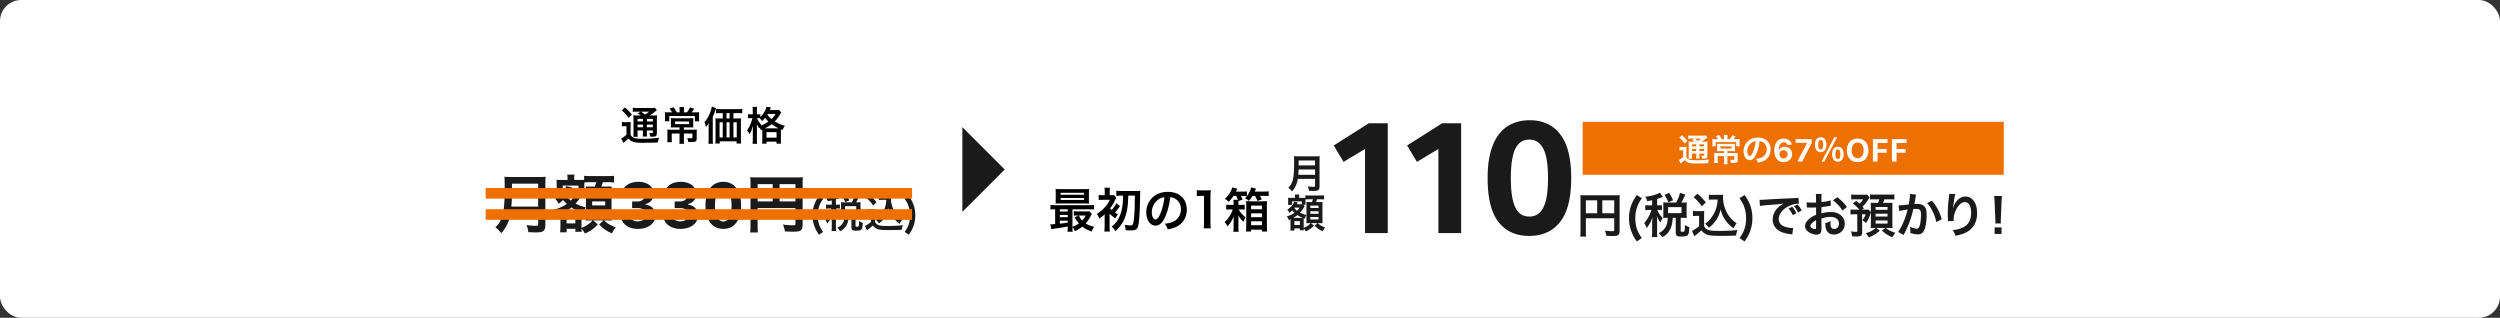
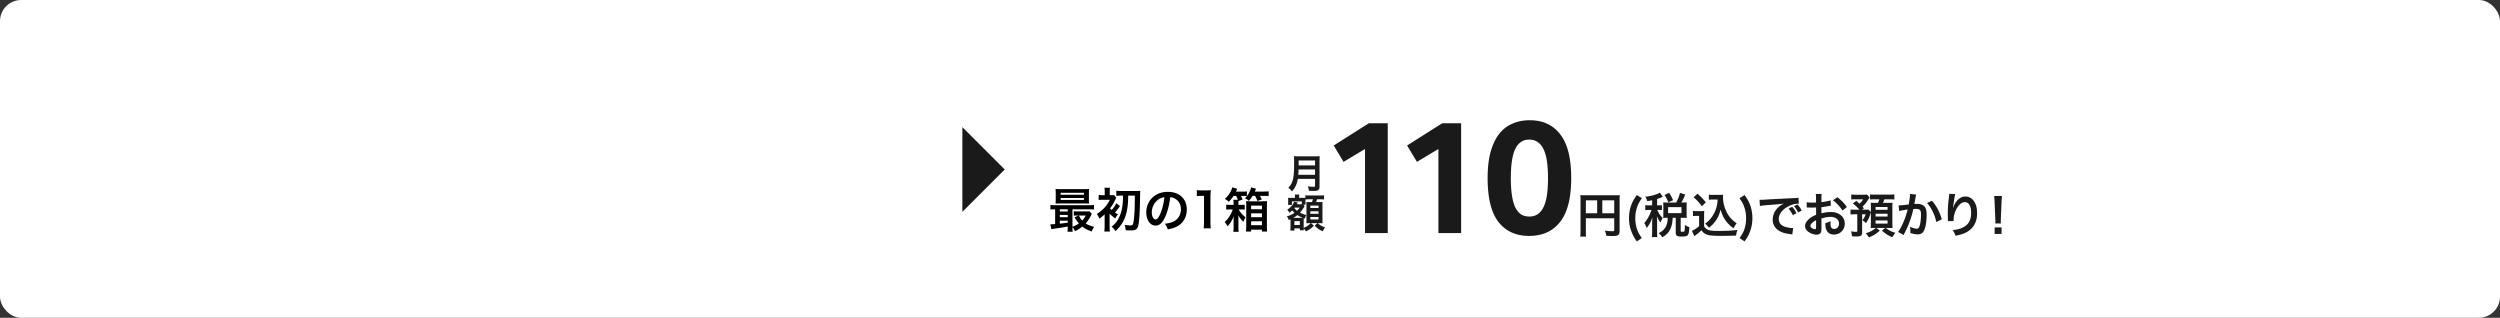
<svg xmlns="http://www.w3.org/2000/svg" width="944" height="120" fill="none">
  <rect width="100%" height="100%" fill="#333333" stroke="none" />
  <rect width="944" height="120" rx="8" fill="#fff" />
-   <path d="M240.834 43.61c-.78 0-1.215-.015-1.68-.075.045.51.06.885.06 1.755v4.74c0 .765-.015 1.23-.075 1.635h1.695c-.075-.36-.09-.75-.09-1.635v-.765h2.025v.63c0 .78-.03 1.23-.09 1.665h1.665c-.075-.465-.09-.84-.09-1.665v-.63h2.25v.585c0 .39-.015.42-.345.42-.24 0-.585-.03-.99-.09.21.45.3.825.345 1.425.285.015.54.015.675.015.93 0 1.305-.09 1.575-.345.21-.225.27-.525.27-1.38v-4.62c0-.84.015-1.335.06-1.74-.36.06-.78.075-1.53.075h-1.2c.6-.39 1.335-.915 1.935-1.425.435-.36.51-.42.75-.57l-.765-.93c-.27.075-.75.105-1.695.105h-4.86c-.84 0-1.305-.03-1.785-.09v1.53c.48-.06.825-.075 1.56-.075h1.425l-1.155.675c.405.21.435.225 1.245.78h-1.185zm3.42 1.275h2.25v.975h-2.25v-.975zm-1.485 0v.975h-2.025v-.975h2.025zm-2.025 2.175h2.025v1.005h-2.025V47.06zm5.76 1.005h-2.25V47.06h2.25v1.005zm-1.395-5.91c-.42.36-.435.375-1.5 1.125-.885-.66-1.02-.75-1.56-1.125h3.06zm-10.32-.465c1.05.9 1.68 1.605 2.55 2.805l1.245-1.215c-.72-.96-1.515-1.77-2.595-2.715l-1.2 1.125zm.045 6.045c.345-.06.585-.075.96-.075h.765v3.195c-.72.66-1.425 1.185-1.98 1.44l.81 1.65c1.14-.915 1.14-.915 1.665-1.455a2.7 2.7 0 00.24-.225c.615.72 1.005 1.005 1.74 1.275.66.24 1.845.375 3.375.375 2.52 0 4.035-.03 6-.12.105-.645.24-1.245.435-1.785-3 .345-3.825.39-6.27.39-1.365 0-2.295-.09-2.985-.27-.21-.06-.465-.195-.75-.39-.315-.225-.48-.405-.735-.84v-3.21c0-.81.015-1.17.06-1.635-.345.06-.69.075-1.14.075h-1.05c-.51 0-.765-.015-1.14-.075v1.68zm21.795-5.31h-1.065c-.405-.78-.615-1.11-1.2-1.89l-1.59.45c.42.48.63.78 1.005 1.44h-1.26c-.645 0-1.08-.015-1.47-.06.045.435.06.825.06 1.35v.99c0 .375-.015.705-.06 1.08h1.65v-1.95h9.69v1.98h1.65c-.06-.36-.075-.66-.075-1.065v-.975c0-.645.015-1.02.06-1.41-.405.045-.705.06-1.605.06h-1.245c.24-.315.27-.36.705-1.005.045-.09.12-.21.24-.375l-1.62-.465c-.285.66-.615 1.2-1.095 1.845h-1.155v-.915c0-.42.03-.765.075-1.08h-1.77c.045.315.075.66.075 1.08v.915zm-.03 5.67v.885h-3.255c-.555 0-.99-.015-1.38-.06.045.39.06.735.06 1.23v1.995c0 .645-.03 1.08-.075 1.545h1.77c-.06-.405-.075-.78-.075-1.5v-1.77h2.955v2.28c0 .675-.015 1.095-.075 1.59h1.785c-.06-.465-.075-.885-.075-1.59v-2.28h3.225v1.485c0 .255-.105.315-.54.315-.405 0-.87-.03-1.44-.105.24.555.3.81.36 1.485.735.045.81.045 1.005.045 1.845 0 2.235-.24 2.235-1.335v-2.04c0-.66.015-1.005.06-1.35-.33.045-.735.06-1.47.06h-3.435v-.885h2.085c.57 0 1.035.015 1.5.045-.03-.315-.045-.57-.045-1.26v-1.065c0-.555.015-.87.045-1.215-.39.03-.81.045-1.425.045h-5.655c-.54 0-1.035-.015-1.44-.045.03.315.045.705.045 1.2v1.08c0 .675-.015.915-.045 1.26.405-.03.81-.045 1.425-.045h1.875zm3.6-2.235v1.005h-5.28V45.86h5.28zm16.74-1.125V42.71h1.56c.735 0 1.335.03 1.77.075V41.12c-.45.06-.99.09-1.83.09h-6.27c-.81 0-1.335-.03-1.77-.09v1.665a18.56 18.56 0 011.77-.075h.735v2.025h-1.41c-.615 0-.96-.015-1.38-.06.06.435.075.9.075 1.44v6.42c0 .555-.03 1.14-.09 1.65h1.68v-.825h6.36v.825h1.71c-.06-.615-.09-1.125-.09-1.875v-6.225c0-.615.015-1.005.06-1.41-.36.045-.78.06-1.35.06h-1.53zm-1.44 0h-1.155V42.71h1.155v2.025zm-2.595 1.44v5.73h-1.2v-5.73h1.2zm1.44 0h1.155v5.73h-1.155v-5.73zm2.595 0h1.26v5.73h-1.26v-5.73zm-9.36 6.345c0 .705-.03 1.155-.09 1.755h1.725c-.06-.45-.075-.915-.075-1.74v-8.37c.66-1.53.66-1.53.975-2.475l.285-.825-1.62-.66c-.09.66-.225 1.185-.555 2.07-.6 1.635-1.305 2.865-2.25 3.9.3.645.45 1.05.645 1.785.39-.495.735-1.02 1.005-1.545-.045.75-.045 1.02-.045 1.635v4.47zm20.265-3.585v3.84c0 .705-.015 1.095-.075 1.485h1.665v-.765h3.795v.75h1.71c-.06-.36-.075-.795-.075-1.5v-3.3c0-.345 0-.45.015-.63l.66.27c.195-.615.435-1.05.84-1.575-1.365-.36-2.46-.84-3.825-1.665.78-.795 1.41-1.635 2.055-2.73.21-.39.255-.45.405-.66l-.915-.975c-.285.06-.63.075-1.305.075h-2.1c.075-.18.12-.27.15-.375.15-.36.18-.45.255-.6l-1.665-.285c-.255 1.26-1.14 2.745-2.325 3.915v-1.095a4.63 4.63 0 01-.87.06h-.435v-1.26c0-.72.015-1.125.075-1.56h-1.71c.06.375.075.78.075 1.56v1.26h-.69c-.525 0-.885-.03-1.125-.075v1.56a7.7 7.7 0 011.11-.06h.57c-.375 1.65-1.125 3.375-2.04 4.695.435.42.615.69.96 1.38.57-.96.81-1.545 1.335-3.24-.045.66-.045.66-.105 1.95v3.06c0 .75-.03 1.365-.09 1.845h1.725c-.06-.465-.09-1.05-.09-1.845v-3.75c0-.735-.015-1.26-.06-1.965.36.81.375.84.885 1.695.06-.12.09-.15.135-.255.27.33.375.51.6.975l.48-.21zm-1.59-4.335c.195 0 .27 0 .555.015.36.3.675.675.945 1.11.465-.42.705-.69 1.155-1.245.525.675.75.93 1.26 1.41-.975.69-1.875 1.17-2.955 1.605.105-.12.15-.165.285-.3-.78-.885-1.245-1.62-1.65-2.595h.405zm2.55 3.87c1.26-.645 1.71-.915 2.565-1.575.915.645 1.77 1.155 2.67 1.575h-5.235zm4.035-5.445c-.45.825-.795 1.26-1.515 1.95-.615-.51-.93-.84-1.56-1.695.075-.12.09-.15.15-.255h2.925zm-3.405 6.87h3.795v2.1h-3.795v-2.1z" fill="#000" />
-   <path d="M203.217 80.456v4.152c0 .528-.168.648-.888.648-.984 0-2.304-.096-3.528-.288.408.984.552 1.536.696 2.688 1.224.072 2.016.096 2.784.096 1.584 0 2.256-.12 2.784-.48.6-.384.864-1.08.864-2.28V69.44c0-1.416.024-2.064.12-2.712-.816.096-1.464.12-2.784.12h-10.008c-1.224 0-1.872-.024-2.808-.12.096.84.12 1.896.12 3.624 0 6.24-.24 9.048-.96 11.28-.552 1.8-1.224 2.88-2.568 4.224.936.672 1.536 1.272 2.232 2.208 1.368-1.536 2.184-2.928 2.832-4.752.288-.84.48-1.632.696-2.856h10.416zm-10.128-2.448c.144-1.944.192-2.472.192-3.216h9.936v3.216h-10.128zm.216-5.664v-3h9.912v3h-9.912zm25.152-.576c-.384.048-.6.048-1.104.048h-1.92c.216-.384.216-.384.36-.672l.192-.384-2.232-.456c-.456 1.608-2.208 3.624-4.128 4.776.6.576.888 1.032 1.272 1.872.72-.504 1.008-.744 1.728-1.44.456.552.696.792 1.416 1.464-1.44 1.008-2.76 1.608-4.704 2.16.552.624.888 1.248 1.2 2.208.504-.216.648-.288 1.056-.48.024.36.024.552.024.888v3.744c0 .864-.048 1.632-.12 2.232h2.472v-1.32h3.288v1.128h2.4a41.876 41.876 0 01-.072-1.152c.48.48.936 1.152 1.272 1.8 1.992-.864 3.264-1.752 4.872-3.456l-1.752-1.512h3.936l-1.68 1.536c1.584 1.656 2.736 2.448 4.848 3.384.408-.888.816-1.56 1.44-2.304-2.4-.96-3.024-1.32-4.416-2.616h.816c.576 0 1.248.024 2.064.072a38.47 38.47 0 01-.072-2.472v-8.28c0-.912.024-1.464.072-2.136-.48.072-.912.072-2.352.072h-1.584c.264-.672.408-1.032.6-1.68h1.704c1.2 0 1.68.024 2.52.12v-2.544c-.48.072-1.2.12-2.52.12h-6.264c-1.344 0-1.752-.024-2.52-.12v1.536c-.36.024-.792.048-1.776.048h-1.968v-.48c0-.768.024-1.104.12-1.536h-2.76c.096.504.12.84.12 1.512v.504h-2.256c-1.032 0-1.584-.024-1.92-.072.048.6.072 1.176.072 1.608v1.152c0 .528-.024.96-.096 1.536h2.376v-2.088h5.976v1.68zm.864.312h1.392c-.048-.36-.072-.672-.072-1.608v-1.56c.528-.072 1.464-.12 2.448-.12h2.088c-.168.528-.264.84-.6 1.68h-1.392c-1.224 0-1.536 0-2.016-.048.072 1.176.072 1.176.072 2.256v8.4c0 .552-.024 1.632-.072 2.208.84-.048 1.464-.072 1.872-.072h.72c-.768.816-1.08 1.104-1.872 1.632-.84.576-1.32.816-2.328 1.176V81.92c0-.912 0-.912.048-1.656l.696.216c.264-1.008.432-1.416.84-2.16-1.56-.432-2.472-.768-3.816-1.44.864-.936 1.608-1.944 2.472-3.36.12-.168.144-.192.288-.384l.096-.12-.864-.936zm-2.16 1.728c-.864 1.128-1.104 1.416-1.608 1.92-.672-.552-1.176-1.056-1.632-1.656.12-.12.144-.144.216-.264h3.024zm-3.912 6.216c1.08-.6 1.632-.984 2.496-1.68.936.6 1.968 1.128 3.192 1.656a9.608 9.608 0 01-.936.024h-4.752zm.696 1.992h3.312v2.328h-3.312v-2.328zm9.648-9.384h4.944v1.44h-4.944v-1.44zm0 3.408h4.944v1.512h-4.944V76.04zm0 3.48h4.944v1.488h-4.944V79.52zm15.101-.938h2.144c1.899 0 3.071.961 3.071 2.508 0 1.488-1.254 2.496-3.047 2.496-1.817 0-3.035-.926-3.141-2.39h-3.387c.153 3.163 2.754 5.238 6.575 5.238 3.82 0 6.609-2.098 6.609-5.051 0-2.274-1.43-3.774-3.785-4.125v-.211c1.816-.457 3.105-1.793 3.117-3.844.012-2.472-2.074-4.547-5.824-4.547-3.809 0-6.211 2.098-6.328 5.18h3.269c.117-1.559 1.172-2.45 2.883-2.45 1.652 0 2.649.997 2.649 2.298 0 1.406-1.09 2.379-2.696 2.379h-2.109v2.519zm16.055 0h2.144c1.899 0 3.07.961 3.07 2.508 0 1.488-1.254 2.496-3.046 2.496-1.817 0-3.036-.926-3.141-2.39h-3.387c.153 3.163 2.754 5.238 6.574 5.238 3.821 0 6.61-2.098 6.61-5.051 0-2.274-1.43-3.774-3.785-4.125v-.211c1.816-.457 3.105-1.793 3.117-3.844.012-2.472-2.074-4.547-5.824-4.547-3.809 0-6.211 2.098-6.329 5.18h3.27c.117-1.559 1.172-2.45 2.883-2.45 1.652 0 2.648.997 2.648 2.298 0 1.406-1.09 2.379-2.695 2.379h-2.109v2.519zm18.363 7.852c4.183 0 6.715-3.305 6.715-8.907 0-5.613-2.567-8.87-6.715-8.87-4.16 0-6.715 3.257-6.715 8.859 0 5.613 2.531 8.918 6.715 8.918zm0-2.801c-1.934 0-3.129-2.063-3.129-6.117 0-4.02 1.207-6.059 3.129-6.059 1.933 0 3.129 2.027 3.129 6.059 0 4.054-1.184 6.117-3.129 6.117zm12.969-5.073h14.28v5.856c0 .576-.144.648-1.08.648-.864 0-2.064-.096-3.648-.264.432.984.6 1.656.744 2.592.936.048 2.256.096 3.192.096 1.296 0 2.064-.096 2.52-.336.696-.36.984-1.032.984-2.256V69.512c0-1.296.024-1.92.096-2.616-.576.072-1.296.096-2.616.096h-14.592c-1.272 0-1.896-.024-2.664-.096.072.696.096 1.296.096 2.304v15.696c0 1.248-.048 2.112-.144 2.88h2.952c-.096-.552-.12-1.272-.12-2.784V78.56zm5.688-2.52h-5.688v-6.504h5.688v6.504zm2.592 0v-6.504h6v6.504h-6zm16.455 11.535c-.87-1.275-1.23-1.95-1.56-2.97-.315-.99-.48-2.085-.48-3.255 0-1.185.165-2.28.51-3.315.33-1.05.69-1.725 1.56-2.985l-1.59-1.02c-1.035 1.485-1.47 2.31-1.875 3.555-.39 1.155-.585 2.43-.585 3.735 0 1.575.27 3.015.87 4.47.405 1.02.75 1.635 1.59 2.85l1.56-1.065zm3.258-10.29h-.96c-.585 0-.855-.015-1.2-.075v1.59c.33-.06.615-.075 1.2-.075h.75c-.165.57-.54 1.47-.87 2.085-.435.795-.78 1.32-1.41 2.055.345.48.51.84.765 1.56.87-1.08 1.41-2.115 1.815-3.45-.03.375-.09 1.56-.09 1.845v2.595c0 .84-.03 1.32-.09 1.845h1.74c-.075-.495-.09-.975-.09-1.845v-3c0-.48-.045-1.35-.09-1.71.51 1.095.63 1.305 1.155 1.98.225-.555.27-.66.54-1.17l.135-.27c-.78-.795-1.14-1.32-1.59-2.31-.075-.135-.075-.135-.105-.21h.42c.48 0 .75.015 1.05.06v-1.56c-.285.045-.555.06-1.05.06h-.465v-2.01c.54-.165.9-.3 1.41-.51.225-.105.24-.12.39-.18l-.93-1.305c-.195.135-.42.255-.645.345-1.155.48-2.265.75-3.93.945.345.6.51.975.585 1.38.78-.12 1.05-.165 1.56-.27v1.605zm4.68-.885c-.525 0-.765-.015-1.2-.06.03.345.045.735.045 1.095v2.7c0 .42-.015.78-.045 1.125.405-.045.705-.06 1.185-.06h.225c0 2.4-.9 3.93-2.835 4.815.57.495.78.75 1.11 1.32 1.32-.72 2.04-1.47 2.61-2.745.42-.93.585-1.755.705-3.39h.945v4.62c0 .99.36 1.275 1.65 1.275 1.41 0 1.89-.105 2.175-.51.27-.36.36-.825.465-2.46-.45-.105-.84-.3-1.41-.675-.03 2.07-.06 2.145-.675 2.145-.57 0-.645-.03-.645-.315V81.2h.675c.48 0 .84.015 1.245.06-.045-.36-.06-.66-.06-1.11v-2.76c0-.45.015-.69.06-1.05-.42.045-.72.06-1.245.06h-.465c.405-.675.555-.99 1.245-2.505l-1.665-.54c-.345 1.245-.615 1.935-1.215 3.045h-2.88zm.345 1.44h4.215v1.89h-4.215v-1.89zm1.56-2.175a13.102 13.102 0 00-1.245-2.325l-1.455.675c.465.63.765 1.2 1.23 2.31l1.47-.66zm14.025-.21c-.075 1.035-.135 1.47-.285 2.085a9.726 9.726 0 01-1.665 3.57c-.615.81-1.065 1.26-1.98 1.92.555.525.78.765 1.185 1.305 1.005-.81 1.47-1.29 2.025-2.055.84-1.125 1.26-2.07 1.635-3.66.51 1.635.93 2.55 1.68 3.555.69.915 1.305 1.515 2.4 2.34.315-.645.57-1.065.99-1.575-1.635-1.17-2.535-2.205-3.3-3.855a10.294 10.294 0 01-.99-4.35c0-.255 0-.465.03-.81-.285.045-.615.06-1.095.06h-2.145c-.6 0-.915-.015-1.245-.075v1.62c.375-.06.735-.075 1.245-.075h1.515zm-7.545-.72c1.17 1.05 1.65 1.575 2.58 2.835l1.245-1.215c-.735-.96-1.545-1.8-2.625-2.745l-1.2 1.125zm-.225 5.94c.375-.06.6-.075 1.02-.075h.915v3.225c-.645.57-1.59 1.2-2.235 1.47l.735 1.71.225-.18c.105-.09.195-.165.45-.36.705-.54 1.065-.855 1.545-1.335.585.765 1.125 1.17 1.905 1.41.78.255 1.995.345 4.455.345 1.035 0 3.21-.045 4.545-.09.105-.69.195-1.065.45-1.785-1.485.21-3.39.315-5.565.315-2.58 0-3.36-.105-4.08-.555-.495-.33-.63-.48-.855-.96v-3.135c0-.84.015-1.155.06-1.65-.345.06-.69.075-1.14.075h-1.23c-.57 0-.81-.015-1.2-.075v1.65zm16.245 7.965c.84-1.215 1.185-1.83 1.605-2.85a11.62 11.62 0 00.855-4.47c0-1.32-.195-2.565-.57-3.735-.42-1.245-.855-2.07-1.89-3.555l-1.59 1.02c.87 1.26 1.23 1.935 1.56 2.985.345 1.035.51 2.13.51 3.315s-.165 2.25-.48 3.255c-.33 1.02-.69 1.695-1.56 2.97l1.56 1.065z" fill="#1A1A1A" />
-   <path stroke="#EE7000" stroke-width="4" d="M183.389 73h161m-161 8h161" />
  <path d="M379.389 64l-16 16V48l16 16zm117.176 3.535v2.595c0 .33-.105.405-.555.405-.615 0-1.44-.06-2.205-.18.255.615.345.96.435 1.68.765.045 1.26.06 1.74.06.99 0 1.41-.075 1.74-.3.375-.24.54-.675.54-1.425v-9.72c0-.885.015-1.29.075-1.695-.51.06-.915.075-1.74.075h-6.255c-.765 0-1.17-.015-1.755-.075.06.525.075 1.185.075 2.265 0 3.9-.15 5.655-.6 7.05-.345 1.125-.765 1.8-1.605 2.64.585.42.96.795 1.395 1.38.855-.96 1.365-1.83 1.77-2.97.18-.525.3-1.02.435-1.785h6.51zm-6.33-1.53c.09-1.215.12-1.545.12-2.01h6.21v2.01h-6.33zm.135-3.54V60.59h6.195v1.875h-6.195zm1.21 14.64c-.24.03-.375.03-.69.03h-1.2c.135-.24.135-.24.225-.42l.12-.24-1.395-.285c-.285 1.005-1.38 2.265-2.58 2.985.375.36.555.645.795 1.17.45-.315.63-.465 1.08-.9.285.345.435.495.885.915-.9.63-1.725 1.005-2.94 1.35.345.39.555.78.75 1.38.315-.135.405-.18.66-.3.015.225.015.345.015.555v2.34c0 .54-.03 1.02-.075 1.395h1.545v-.825h2.055v.705h1.5c-.015-.195-.03-.42-.045-.72.3.3.585.72.795 1.125 1.245-.54 2.04-1.095 3.045-2.16l-1.095-.945h2.46l-1.05.96c.99 1.035 1.71 1.53 3.03 2.115.255-.555.51-.975.9-1.44-1.5-.6-1.89-.825-2.76-1.635h.51c.36 0 .78.015 1.29.045-.03-.54-.045-.9-.045-1.545v-5.175c0-.57.015-.915.045-1.335-.3.045-.57.045-1.47.045h-.99c.165-.42.255-.645.375-1.05h1.065c.75 0 1.05.015 1.575.075v-1.59c-.3.045-.75.075-1.575.075h-3.915c-.84 0-1.095-.015-1.575-.075v.96c-.225.015-.495.03-1.11.03h-1.23v-.3c0-.48.015-.69.075-.96h-1.725c.06.315.075.525.075.945v.315h-1.41c-.645 0-.99-.015-1.2-.045.03.375.045.735.045 1.005v.72c0 .33-.015.6-.06.96h1.485v-1.305h3.735v1.05zm.54.195h.87c-.03-.225-.045-.42-.045-1.005v-.975c.33-.045.915-.075 1.53-.075h1.305c-.105.33-.165.525-.375 1.05h-.87c-.765 0-.96 0-1.26-.03.045.735.045.735.045 1.41v5.25c0 .345-.015 1.02-.045 1.38.525-.03.915-.045 1.17-.045h.45c-.48.51-.675.69-1.17 1.02-.525.36-.825.51-1.455.735V83.45c0-.57 0-.57.03-1.035l.435.135c.165-.63.27-.885.525-1.35-.975-.27-1.545-.48-2.385-.9.54-.585 1.005-1.215 1.545-2.1.075-.105.09-.12.18-.24l.06-.075-.54-.585zm-1.35 1.08c-.54.705-.69.885-1.005 1.2a6.019 6.019 0 01-1.02-1.035.654.654 0 00.135-.165h1.89zm-2.445 3.885a9.432 9.432 0 001.56-1.05 13.7 13.7 0 001.995 1.035c-.18.015-.27.015-.585.015h-2.97zm.435 1.245h2.07v1.455h-2.07V83.51zm6.03-5.865h3.09v.9h-3.09v-.9zm0 2.13h3.09v.945h-3.09v-.945zm0 2.175h3.09v.93h-3.09v-.93zm20.642-25.69l-8.1 4.86-3.72-6.18 13.26-8.4h7.14V88h-8.58V56.26zm27.708 0l-8.1 4.86-3.72-6.18 13.26-8.4h7.14V88h-8.58V56.26zm34.248 32.82c-4.96 0-8.82-1.76-11.58-5.28-2.72-3.52-4.08-9.04-4.08-16.56 0-3.76.36-7 1.08-9.72.76-2.76 1.82-5.04 3.18-6.84 1.4-1.8 3.08-3.12 5.04-3.96 1.96-.88 4.16-1.32 6.6-1.32 4.96 0 8.8 1.78 11.52 5.34 2.76 3.52 4.14 9.02 4.14 16.5 0 7.52-1.4 13.04-4.2 16.56-2.76 3.52-6.66 5.28-11.7 5.28zm.06-7.32c1.32 0 2.42-.32 3.3-.96.92-.68 1.66-1.64 2.22-2.88.56-1.28.96-2.8 1.2-4.56.24-1.8.36-3.84.36-6.12 0-2.28-.12-4.3-.36-6.06-.24-1.8-.64-3.32-1.2-4.56-.56-1.28-1.3-2.24-2.22-2.88-.88-.68-1.98-1.02-3.3-1.02-1.32 0-2.42.34-3.3 1.02-.88.64-1.6 1.6-2.16 2.88-.52 1.24-.9 2.76-1.14 4.56-.24 1.76-.36 3.78-.36 6.06s.12 4.32.36 6.12c.24 1.76.62 3.28 1.14 4.56.56 1.24 1.28 2.2 2.16 2.88.88.64 1.98.96 3.3.96zm21.374.66h10.71v4.392c0 .432-.108.486-.81.486-.648 0-1.548-.072-2.736-.198.324.738.45 1.242.558 1.944.702.036 1.692.072 2.394.072.972 0 1.548-.072 1.89-.252.522-.27.738-.774.738-1.692V75.634c0-.972.018-1.44.072-1.962-.432.054-.972.072-1.962.072h-10.944c-.954 0-1.422-.018-1.998-.072.054.522.072.972.072 1.728v11.772c0 .936-.036 1.584-.108 2.16h2.214c-.072-.414-.09-.954-.09-2.088V82.42zm4.266-1.89h-4.266v-4.878h4.266v4.878zm1.944 0v-4.878h4.5v4.878h-4.5zm14.906 9.36c-1.044-1.53-1.476-2.34-1.872-3.564-.378-1.188-.576-2.502-.576-3.906 0-1.422.198-2.736.612-3.978.396-1.26.828-2.07 1.872-3.582l-1.908-1.224c-1.242 1.782-1.764 2.772-2.25 4.266-.468 1.386-.702 2.916-.702 4.482 0 1.89.324 3.618 1.044 5.364.486 1.224.9 1.962 1.908 3.42l1.872-1.278zm3.91-12.348h-1.152c-.702 0-1.026-.018-1.44-.09v1.908c.396-.072.738-.09 1.44-.09h.9c-.198.684-.648 1.764-1.044 2.502-.522.954-.936 1.584-1.692 2.466.414.576.612 1.008.918 1.872 1.044-1.296 1.692-2.538 2.178-4.14a53.29 53.29 0 00-.108 2.214v3.114c0 1.008-.036 1.584-.108 2.214h2.088c-.09-.594-.108-1.17-.108-2.214v-3.6c0-.576-.054-1.62-.108-2.052.612 1.314.756 1.566 1.386 2.376.27-.666.324-.792.648-1.404l.162-.324c-.936-.954-1.368-1.584-1.908-2.772-.09-.162-.09-.162-.126-.252h.504c.576 0 .9.018 1.26.072V77.47c-.342.054-.666.072-1.26.072h-.558V75.13c.648-.198 1.08-.36 1.692-.612.27-.126.288-.144.468-.216l-1.116-1.566a3.988 3.988 0 01-.774.414c-1.386.576-2.718.9-4.716 1.134.414.72.612 1.17.702 1.656.936-.144 1.26-.198 1.872-.324v1.926zm5.616-1.062c-.63 0-.918-.018-1.44-.072.036.414.054.882.054 1.314v3.24c0 .504-.018.936-.054 1.35.486-.054.846-.072 1.422-.072h.27c0 2.88-1.08 4.716-3.402 5.778.684.594.936.9 1.332 1.584 1.584-.864 2.448-1.764 3.132-3.294.504-1.116.702-2.106.846-4.068h1.134v5.544c0 1.188.432 1.53 1.98 1.53 1.692 0 2.268-.126 2.61-.612.324-.432.432-.99.558-2.952-.54-.126-1.008-.36-1.692-.81-.036 2.484-.072 2.574-.81 2.574-.684 0-.774-.036-.774-.378V82.24h.81c.576 0 1.008.018 1.494.072a9.904 9.904 0 01-.072-1.332v-3.312c0-.54.018-.828.072-1.26-.504.054-.864.072-1.494.072h-.558c.486-.81.666-1.188 1.494-3.006l-1.998-.648c-.414 1.494-.738 2.322-1.458 3.654h-3.456zm.414 1.728h5.058v2.268h-5.058v-2.268zm1.872-2.61c-.414-.99-.81-1.746-1.494-2.79l-1.746.81c.558.756.918 1.44 1.476 2.772l1.764-.792zm16.83-.252c-.09 1.242-.162 1.764-.342 2.502a11.671 11.671 0 01-1.998 4.284c-.738.972-1.278 1.512-2.376 2.304.666.63.936.918 1.422 1.566 1.206-.972 1.764-1.548 2.43-2.466 1.008-1.35 1.512-2.484 1.962-4.392.612 1.962 1.116 3.06 2.016 4.266.828 1.098 1.566 1.818 2.88 2.808.378-.774.684-1.278 1.188-1.89-1.962-1.404-3.042-2.646-3.96-4.626a12.352 12.352 0 01-1.188-5.22c0-.306 0-.558.036-.972-.342.054-.738.072-1.314.072h-2.574c-.72 0-1.098-.018-1.494-.09v1.944c.45-.072.882-.09 1.494-.09h1.818zm-9.054-.864c1.404 1.26 1.98 1.89 3.096 3.402l1.494-1.458c-.882-1.152-1.854-2.16-3.15-3.294l-1.44 1.35zm-.27 7.128c.45-.072.72-.09 1.224-.09h1.098v3.87c-.774.684-1.908 1.44-2.682 1.764l.882 2.052.27-.216c.126-.108.234-.198.54-.432.846-.648 1.278-1.026 1.854-1.602.702.918 1.35 1.404 2.286 1.692.936.306 2.394.414 5.346.414 1.242 0 3.852-.054 5.454-.108.126-.828.234-1.278.54-2.142-1.782.252-4.068.378-6.678.378-3.096 0-4.032-.126-4.896-.666-.594-.396-.756-.576-1.026-1.152V81.61c0-1.008.018-1.386.072-1.98-.414.072-.828.09-1.368.09h-1.476c-.684 0-.972-.018-1.44-.09v1.98zm19.494 9.558c1.008-1.458 1.422-2.196 1.926-3.42.702-1.746 1.026-3.456 1.026-5.364a14.6 14.6 0 00-.684-4.482c-.504-1.494-1.026-2.484-2.268-4.266l-1.908 1.224c1.044 1.512 1.476 2.322 1.872 3.582.414 1.242.612 2.556.612 3.978 0 1.422-.198 2.7-.576 3.906-.396 1.224-.828 2.034-1.872 3.564l1.872 1.278zm5.78-13.374c.702-.144 1.782-.27 2.988-.36 3.906-.288 4.608-.36 6.066-.576-1.17.594-1.818 1.08-2.502 1.818-1.098 1.188-1.71 2.7-1.71 4.23 0 1.872.918 3.402 2.574 4.338 1.098.612 2.232.936 4.212 1.188.306.054.396.054.612.108l.324-2.448c-.18.018-.342.018-.36.018-.648 0-1.8-.198-2.682-.468-1.512-.45-2.394-1.53-2.394-2.934 0-1.818 1.35-3.618 3.636-4.806 1.152-.612 2.484-.972 3.564-.972.18 0 .18 0 .378.018l-.126-2.286c-.324.072-.594.09-2.07.162-4.986.234-7.974.396-8.982.45-2.646.18-2.646.18-2.97.18-.09 0-.288 0-.684-.018l.126 2.358zm10.836.972c.63.738 1.062 1.404 1.602 2.466l1.368-.72c-.558-1.116-.882-1.602-1.602-2.43l-1.368.684zm4.95.738c-.504-.99-.9-1.566-1.584-2.322l-1.314.648c.612.738 1.044 1.404 1.548 2.394l1.35-.72zm7.452 2.988c1.278-.396 2.376-.594 3.456-.594 1.926 0 3.186 1.008 3.186 2.556 0 1.152-.756 1.998-1.818 1.998-.504 0-.936-.234-1.134-.612-.18-.342-.252-.828-.252-1.584 0-.288 0-.45.036-.792-.774.414-1.08.54-1.998.792 0 1.098.072 1.692.306 2.304.468 1.296 1.494 1.998 2.952 1.998 2.34 0 4.086-1.764 4.086-4.104 0-2.556-2.142-4.392-5.148-4.392-1.314 0-2.448.144-3.672.504v-2.34a18.85 18.85 0 001.638-.234c1.242-.216 1.584-.27 1.908-.324l-.072-2.016c-.918.288-2.124.522-3.474.684v-1.152c0-1.008.018-1.386.108-1.962h-2.25c.09.576.108 1.044.108 2.07v1.188c-.198 0-.288 0-.72.018-.252.018-.45.018-.63.018-.954 0-1.674-.054-2.178-.162l.018 2.016c.162-.018.306-.018.378-.018.054 0 .216 0 .45.018.216 0 .72.018.99.018.45 0 .702 0 .972-.018.594-.036.594-.036.738-.036l.018 2.772c-1.188.504-1.98.972-2.628 1.53-.99.864-1.548 1.818-1.548 2.664 0 .774.342 1.476.99 2.034.9.774 2.268 1.278 3.402 1.278.846 0 1.494-.414 1.656-1.044.108-.36.144-.792.144-1.53l-.018-3.546zm-2.016 3.276c0 .594-.09.756-.396.756-.342 0-.792-.144-1.152-.396-.414-.252-.594-.522-.594-.828 0-.648.792-1.44 2.142-2.16v2.628zm11.628-7.596c-.954-1.404-1.998-2.484-3.564-3.69l-1.692 1.134c1.386 1.044 2.7 2.466 3.6 3.888l1.656-1.332zm9.062 6.3c0 .612-.018 1.206-.054 1.656.396-.036.792-.054 1.422-.054h.486c-1.278 1.044-2.088 1.476-3.798 1.998.54.576.774.9 1.206 1.584 1.98-.864 2.574-1.242 4.122-2.574l-1.296-1.008h3.366l-1.278.99c1.314 1.188 2.142 1.728 3.924 2.52.468-.756.702-1.098 1.152-1.674-1.674-.522-2.538-.972-3.6-1.836h.972c.54 0 1.008.018 1.566.072a17.98 17.98 0 01-.072-1.818v-6.192c0-.666.018-1.098.072-1.584-.486.036-.828.054-1.782.054h-1.836c.18-.396.36-.828.54-1.35h1.692c.99 0 1.512.018 2.07.09v-1.962c-.504.09-1.062.108-2.07.108h-5.184c-.972 0-1.476-.018-1.944-.09v1.944c.522-.072 1.026-.09 1.944-.09h1.584a8.446 8.446 0 01-.54 1.35H707.9c-.828 0-1.116-.018-1.512-.054.036.36.054 1.026.054 1.692v1.782l-.954-.918c-.342.054-.648.072-1.278.072h-1.188l.828-.522c-.324-.342-.324-.342-.594-.612.9-.81 1.476-1.53 2.43-3.078.162-.234.18-.27.306-.414l-.99-1.098c-.324.054-.702.072-1.512.072h-2.574c-.774 0-1.332-.036-1.89-.108v1.908a15.02 15.02 0 011.692-.072h2.79c-.36.648-.702 1.044-1.368 1.638-.414-.396-.612-.558-1.188-1.044l-1.332.954a18.68 18.68 0 012.502 2.376h-1.674c-.756 0-1.224-.018-1.692-.09v1.926a12.42 12.42 0 011.746-.108h.81v6.21c0 .36-.054.414-.486.414a9.685 9.685 0 01-1.872-.18c.216.702.306 1.224.36 1.872.828.054 1.17.072 1.584.072 1.836 0 2.25-.324 2.25-1.71v-6.678h1.314c-.306.972-.54 1.386-1.224 2.232.594.396.9.648 1.332 1.098.738-.99 1.242-2.016 1.674-3.438.018-.108.054-.18.054-.216.108-.234.108-.234.144-.36v4.248zm1.782-6.3h4.518v1.044h-4.518v-1.044zm0 2.538h4.518v1.044h-4.518V80.71zm0 2.538h4.518v1.17h-4.518v-1.17zm12.984-10.026v.342c0 .594-.144 1.692-.468 3.636-.99.144-3.168.36-3.834.36l.216 2.124c.594-.162 2.304-.468 3.222-.576-.72 2.574-.972 3.33-1.746 5.094-.612 1.368-1.332 2.664-1.872 3.384l2.088 1.152c.09-.18.09-.198.144-.306l.27-.54c1.044-2.106 1.53-3.258 2.16-5.058.396-1.17.558-1.71 1.098-3.906.414-.036.684-.054 1.044-.054 1.422 0 1.836.486 1.836 2.142 0 1.53-.18 3.168-.468 4.104-.27.882-.558 1.224-1.08 1.224-.63 0-1.656-.27-2.628-.702.144.702.18 1.062.18 1.53 0 .18-.018.432-.036.792 1.206.378 1.944.522 2.772.522.954 0 1.494-.216 1.998-.81.864-.99 1.386-3.456 1.386-6.552 0-1.638-.234-2.502-.846-3.186-.594-.63-1.476-.954-2.664-.954-.342 0-.594.018-1.116.054.054-.234.054-.27.126-.666.252-1.35.252-1.35.306-1.728.054-.288.072-.378.108-.612.036-.198.09-.396.144-.558l-2.34-.252zm6.444 3.456c.846.918 1.422 1.746 2.07 3.078.684 1.35 1.098 2.538 1.44 4.086l2.052-1.044c-.774-2.772-1.908-4.914-3.708-7.02l-1.854.9zm8.404-3.51c0 .234-.018.306-.054.612l-.27 2.232c-.144 1.242-.252 3.24-.252 4.698 0 .36.036 1.692.054 2.214v.342c0 .036 0 .126-.018.234l2.16-.036v-.378c0-2.142.864-4.356 2.268-5.814.63-.648 1.26-.954 1.944-.954 1.548 0 2.412 1.44 2.412 4.032 0 2.736-.954 4.446-3.042 5.508-1.098.558-2.142.828-3.942 1.026.504.702.702 1.098 1.062 2.124 1.35-.234 2.61-.594 3.528-1.008 3.024-1.332 4.644-3.924 4.644-7.398 0-2.124-.396-3.582-1.296-4.788-.774-1.044-1.854-1.62-3.078-1.62-1.314 0-2.43.612-3.42 1.836-.486.63-.954 1.512-1.134 2.142-.072.288-.072.288-.108.396h-.054c.036-.432.108-1.044.234-1.8.342-2.394.432-2.862.648-3.474l-2.286-.126zm19.476 11.214c-.036-.36-.036-.54-.036-.756 0-.252 0-.252.036-1.296l.252-6.12c.036-.774.108-1.71.162-2.196h-2.952c.072.504.126 1.404.162 2.196l.252 6.12c.054 1.08.054 1.08.054 1.278 0 .216-.018.396-.036.774h2.106zm.252 3.942v-2.466h-2.61v2.466h2.61z" fill="#1A1A1A" />
-   <path fill="#EE7000" d="M597.61 46h159v20h-159z" />
  <path d="M638.954 53.488c-.624 0-.972-.012-1.344-.06.036.408.048.708.048 1.404v3.792c0 .612-.012.984-.06 1.308h1.356c-.06-.288-.072-.6-.072-1.308v-.612h1.62v.504c0 .624-.024.984-.072 1.332h1.332c-.06-.372-.072-.672-.072-1.332v-.504h1.8v.468c0 .312-.012.336-.276.336a5.79 5.79 0 01-.792-.072c.168.36.24.66.276 1.14.228.012.432.012.54.012.744 0 1.044-.072 1.26-.276.168-.18.216-.42.216-1.104V54.82c0-.672.012-1.068.048-1.392-.288.048-.624.06-1.224.06h-.96c.48-.312 1.068-.732 1.548-1.14.348-.288.408-.336.6-.456l-.612-.744c-.216.06-.6.084-1.356.084h-3.888c-.672 0-1.044-.024-1.428-.072v1.224c.384-.048.66-.06 1.248-.06h1.14l-.924.54c.324.168.348.18.996.624h-.948zm2.736 1.02h1.8v.78h-1.8v-.78zm-1.188 0v.78h-1.62v-.78h1.62zm-1.62 1.74h1.62v.804h-1.62v-.804zm4.608.804h-1.8v-.804h1.8v.804zm-1.116-4.728c-.336.288-.348.3-1.2.9-.708-.528-.816-.6-1.248-.9h2.448zm-8.256-.372c.84.72 1.344 1.284 2.04 2.244l.996-.972c-.576-.768-1.212-1.416-2.076-2.172l-.96.9zm.036 4.836c.276-.048.468-.06.768-.06h.612v2.556c-.576.528-1.14.948-1.584 1.152l.648 1.32c.912-.732.912-.732 1.332-1.164a2.16 2.16 0 00.192-.18c.492.576.804.804 1.392 1.02.528.192 1.476.3 2.7.3 2.016 0 3.228-.024 4.8-.096.084-.516.192-.996.348-1.428-2.4.276-3.06.312-5.016.312-1.092 0-1.836-.072-2.388-.216a2.221 2.221 0 01-.6-.312c-.252-.18-.384-.324-.588-.672v-2.568c0-.648.012-.936.048-1.308a5.2 5.2 0 01-.912.06h-.84c-.408 0-.612-.012-.912-.06v1.344zm16.836-4.248h-.852c-.324-.624-.492-.888-.96-1.512l-1.272.36c.336.384.504.624.804 1.152h-1.008c-.516 0-.864-.012-1.176-.048.036.348.048.66.048 1.08v.792c0 .3-.012.564-.048.864h1.32v-1.56h7.752v1.584h1.32a4.83 4.83 0 01-.06-.852v-.78c0-.516.012-.816.048-1.128-.324.036-.564.048-1.284.048h-.996c.192-.252.216-.288.564-.804.036-.072.096-.168.192-.3l-1.296-.372c-.228.528-.492.96-.876 1.476h-.924v-.732c0-.336.024-.612.06-.864h-1.416c.036.252.06.528.06.864v.732zm-.024 4.536v.708h-2.604c-.444 0-.792-.012-1.104-.048.036.312.048.588.048.984v1.596c0 .516-.024.864-.06 1.236h1.416c-.048-.324-.06-.624-.06-1.2v-1.416h2.364v1.824c0 .54-.012.876-.06 1.272h1.428c-.048-.372-.06-.708-.06-1.272v-1.824h2.58v1.188c0 .204-.084.252-.432.252-.324 0-.696-.024-1.152-.084.192.444.24.648.288 1.188.588.036.648.036.804.036 1.476 0 1.788-.192 1.788-1.068v-1.632c0-.528.012-.804.048-1.08-.264.036-.588.048-1.176.048h-2.748v-.708h1.668c.456 0 .828.012 1.2.036a9.3 9.3 0 01-.036-1.008v-.852c0-.444.012-.696.036-.972-.312.024-.648.036-1.14.036h-4.524c-.432 0-.828-.012-1.152-.036.024.252.036.564.036.96v.864c0 .54-.012.732-.036 1.008.324-.024.648-.036 1.14-.036h1.5zm2.88-1.788v.804h-4.224v-.804h4.224zm10.566-1.98c.528.048.84.144 1.212.36.96.576 1.476 1.512 1.476 2.664 0 1.284-.624 2.424-1.668 3-.564.324-1.284.516-2.388.66.384.504.528.768.732 1.404.84-.144 1.308-.264 1.884-.504 1.836-.744 2.916-2.4 2.916-4.476 0-2.7-1.872-4.452-4.752-4.452-1.704 0-3.12.576-4.128 1.68-.852.936-1.32 2.172-1.32 3.492 0 1.932.984 3.324 2.352 3.324.984 0 1.752-.708 2.436-2.256.6-1.356 1.02-3.012 1.248-4.896zm-1.464.012c-.144 1.356-.54 2.976-.996 4.056-.432 1.032-.84 1.536-1.236 1.536-.528 0-.948-.78-.948-1.764 0-1.284.624-2.52 1.632-3.24a3.055 3.055 0 011.548-.588zm10.535 7.89c1.893 0 3.235-1.241 3.235-2.993 0-1.617-1.178-2.795-2.783-2.795-.985 0-1.77.445-2.157 1.242h-.105c0-1.875.68-2.93 1.851-2.93.686 0 1.196.358 1.33.95h1.752c-.205-1.4-1.441-2.356-3.105-2.356-2.162 0-3.516 1.694-3.516 4.512 0 2.924 1.471 4.37 3.498 4.37zm-.017-1.4c-.879 0-1.529-.685-1.529-1.576 0-.879.626-1.523 1.535-1.523.908 0 1.529.639 1.529 1.547 0 .873-.656 1.552-1.535 1.552zm5.232 1.19h1.852l3.533-7.031v-1.43h-6.047v1.412h4.266v.1L678.698 61zm8.795-3.528c1.284 0 2.172-1.056 2.172-2.844 0-1.788-.888-2.808-2.172-2.808-1.272 0-2.172 1.02-2.172 2.808 0 1.788.9 2.844 2.172 2.844zm0-1.008c-.516 0-.924-.528-.924-1.836s.408-1.812.924-1.812c.528 0 .936.504.936 1.812s-.408 1.836-.936 1.836zm6.492 4.596c1.272 0 2.172-1.056 2.172-2.832 0-1.788-.9-2.82-2.172-2.82-1.272 0-2.184 1.032-2.184 2.82 0 1.776.912 2.832 2.184 2.832zm0-.996c-.528 0-.936-.54-.936-1.836 0-1.32.408-1.812.936-1.812s.924.492.924 1.812c0 1.296-.396 1.836-.924 1.836zm-6.192.996h1.044l4.86-9.24h-1.056l-4.848 9.24zm13.663-8.732c-2.49 0-4.072 1.7-4.072 4.441 0 2.737 1.558 4.448 4.072 4.448 2.496 0 4.066-1.711 4.066-4.447 0-2.737-1.576-4.442-4.066-4.442zm0 1.5c1.371 0 2.256 1.143 2.256 2.941 0 1.794-.879 2.948-2.256 2.948-1.394 0-2.262-1.154-2.262-2.947 0-1.8.885-2.942 2.262-2.942zM708.974 61v-3.328h3.439v-1.4h-3.439v-2.268h3.767v-1.46h-5.537V61h1.77zm7.172 0v-3.328h3.439v-1.4h-3.439v-2.268h3.767v-1.46h-5.537V61h1.77z" fill="#fff" />
  <path d="M403.178 85.694c0 .9-.036 1.386-.108 1.818h1.98c-.072-.468-.09-.99-.09-1.728.396.414.702.936.936 1.512 1.17-.558 1.89-1.008 2.79-1.746 1.116.864 1.62 1.134 3.528 1.872a9.57 9.57 0 01.918-1.764c-1.386-.36-2.376-.756-3.186-1.278.738-.81 1.458-1.89 2.052-3.078.126-.27.162-.342.288-.522l-.936-1.026c-.288.054-.738.072-1.35.072h-3.024c-.738 0-1.098-.018-1.512-.072v1.692c.45-.054.774-.072 1.35-.072h.468l-1.53.684c.648 1.062 1.008 1.566 1.638 2.286-.684.522-1.494.936-2.43 1.278v-6.588h6.246c.882 0 1.314.018 1.89.09v-1.746c-.504.09-.954.108-1.872.108h-12.726c-.9 0-1.368-.018-1.854-.108v1.746c.54-.072.99-.09 1.782-.09v5.58c-.756.054-1.26.09-1.548.09-.09 0-.162 0-.288-.018l.414 1.854c.45-.09 1.08-.198 2.52-.396 1.944-.288 1.944-.288 3.654-.612v.162zm0-1.638c-1.692.252-2.106.306-2.988.396v-1.116h2.988v.72zm0-2.034h-2.988v-.864h2.988v.864zm0-2.178h-2.988v-.81h2.988v.81zm6.804 1.53c-.468.864-.774 1.314-1.332 1.89-.54-.576-.792-.972-1.278-1.89h2.61zm1.188-8.46c0-.702.018-1.134.072-1.566a19.44 19.44 0 01-1.908.072h-8.856c-.828 0-1.314-.018-1.908-.072.054.45.072.9.072 1.566v2.43c0 .648-.018 1.098-.072 1.548a26.207 26.207 0 011.854-.054h9.144c.612 0 1.26.018 1.674.054-.054-.432-.072-.864-.072-1.566v-2.412zm-10.674-.108h8.802v.72h-8.802v-.72zm0 1.962h8.802v.738h-8.802v-.738zm23.544-.9c0 1.368-.018 1.548-.054 2.286-.18 2.61-.63 4.428-1.548 6.21-.648 1.296-1.422 2.214-2.682 3.222.594.486 1.008.99 1.422 1.692.936-.882 1.386-1.368 1.926-2.088 1.044-1.422 1.728-2.862 2.178-4.626.486-1.854.702-3.726.738-6.696h2.502c-.036 3.204-.036 3.78-.108 5.598-.072 1.458-.234 3.438-.378 4.212-.198 1.224-.378 1.44-1.134 1.44-.612 0-1.35-.072-2.268-.198.27.684.342 1.026.432 2.016 1.134.054 1.368.072 1.89.072.936 0 1.404-.072 1.818-.288.486-.252.774-.63.972-1.296.378-1.278.63-4.644.72-9.54.054-3.348.054-3.348.126-3.852-.324.054-.972.09-1.728.09h-5.202c-.846 0-1.584-.036-2.142-.108v1.962c.54-.072 1.26-.108 2.142-.108h.378zm-5.076 6.804c.612.612 1.296 1.17 2.178 1.8a6.5 6.5 0 011.008-1.512 14.87 14.87 0 01-1.134-.72c.666-.72.702-.792 1.89-2.43l-1.386-1.08c-.432.9-.864 1.548-1.728 2.556a7.05 7.05 0 01-.63-.612c.846-1.152 1.458-2.142 1.944-3.24.198-.396.288-.594.396-.756l-.828-1.044c-.324.054-.666.072-1.278.072h-.36v-1.314c0-.756.018-1.098.108-1.494h-2.106c.072.396.108.828.108 1.494v1.314h-.612c-.864 0-1.152-.018-1.674-.09v1.908c.378-.054.99-.09 1.638-.09h2.592c-.774 1.476-1.278 2.214-2.304 3.258a13.158 13.158 0 01-2.628 2.088c.45.612.72 1.116.936 1.8.9-.648 1.422-1.08 2.034-1.674 0 .288 0 .288-.018.468v3.834c0 .828-.054 1.62-.108 2.214h2.106c-.09-.522-.126-1.224-.126-2.214v-4.266l-.018-.27zm22.922-6.21c.792.072 1.26.216 1.818.54 1.44.864 2.214 2.268 2.214 3.996 0 1.926-.936 3.636-2.502 4.5-.846.486-1.926.774-3.582.99.576.756.792 1.152 1.098 2.106 1.26-.216 1.962-.396 2.826-.756 2.754-1.116 4.374-3.6 4.374-6.714 0-4.05-2.808-6.678-7.128-6.678-2.556 0-4.68.864-6.192 2.52-1.278 1.404-1.98 3.258-1.98 5.238 0 2.898 1.476 4.986 3.528 4.986 1.476 0 2.628-1.062 3.654-3.384.9-2.034 1.53-4.518 1.872-7.344zm-2.196.018c-.216 2.034-.81 4.464-1.494 6.084-.648 1.548-1.26 2.304-1.854 2.304-.792 0-1.422-1.17-1.422-2.646 0-1.926.936-3.78 2.448-4.86.738-.522 1.386-.774 2.322-.882zm17.522 11.736c-.108-.738-.144-1.386-.144-2.34v-9.108c0-1.08.036-1.908.144-2.97-.648.072-.918.09-1.836.09h-1.656c-.846 0-1.242-.018-1.8-.108v2.286a16.008 16.008 0 011.854-.108h.864v9.918c0 .936-.036 1.638-.144 2.34h2.718zm9.556-12.24c.306.594.432.882.612 1.458h-1.674c.072.396.09.738.09 1.512v.414h-1.206c-.648 0-1.17-.018-1.566-.072v1.872c.432-.054.918-.072 1.566-.072h.882c-.162.63-.576 1.512-1.08 2.358-.594 1.008-1.062 1.548-1.962 2.394.396.45.828 1.062 1.098 1.62 1.134-1.278 1.62-2.088 2.322-3.762-.036.486-.036.936-.036 1.386v2.466c0 .882-.036 1.386-.126 1.98h2.034c-.072-.504-.09-.954-.09-1.926v-2.916c0-.468-.018-.864-.054-1.386.558.972 1.008 1.548 1.908 2.448a8.89 8.89 0 01.846-1.71c-1.08-.792-2.07-1.926-2.592-2.952h.9c.504 0 .936.018 1.368.072v-1.872c-.36.054-.684.072-1.332.072h-1.044v-.414c0-.486 0-.684.018-1.026l1.566-.576c-.288-.684-.36-.864-.684-1.368h.774c.612 0 .954.018 1.512.072v-1.8c-.486.09-.918.108-1.764.108h-2.358c.252-.54.432-.882.54-1.044l-1.926-.576c-.27.936-.504 1.458-1.044 2.304-.558.864-.972 1.35-1.764 2.052.594.342 1.08.702 1.476 1.116.81-.846 1.242-1.386 1.818-2.232h.972zm7.146-.018c.324.558.594 1.134.882 1.926l1.656-.576c-.324-.72-.396-.846-.72-1.35h1.332c.9 0 1.368.018 1.98.09V72.23c-.594.09-1.008.108-1.98.108h-3.258l.468-1.08-1.836-.504c-.198.81-.432 1.386-.882 2.196-.432.756-.756 1.17-1.44 1.908.648.342 1.008.576 1.458 1.008.63-.72.954-1.17 1.404-1.908h.936zm-3.33 11.358c0 .774-.054 1.638-.108 2.124h1.944v-.72h4.086v.72h1.962c-.072-.738-.09-1.368-.09-2.268V77.72c0-.864.018-1.368.072-1.782-.486.054-.936.072-1.854.072h-4.302c-.774 0-1.278-.018-1.782-.072.036.468.072.954.072 1.764v7.614zm1.836-7.668h4.086v1.368h-4.086v-1.368zm0 2.898h4.086v1.476h-4.086v-1.476zm0 3.006h4.086v1.476h-4.086v-1.476z" fill="#000" />
</svg>